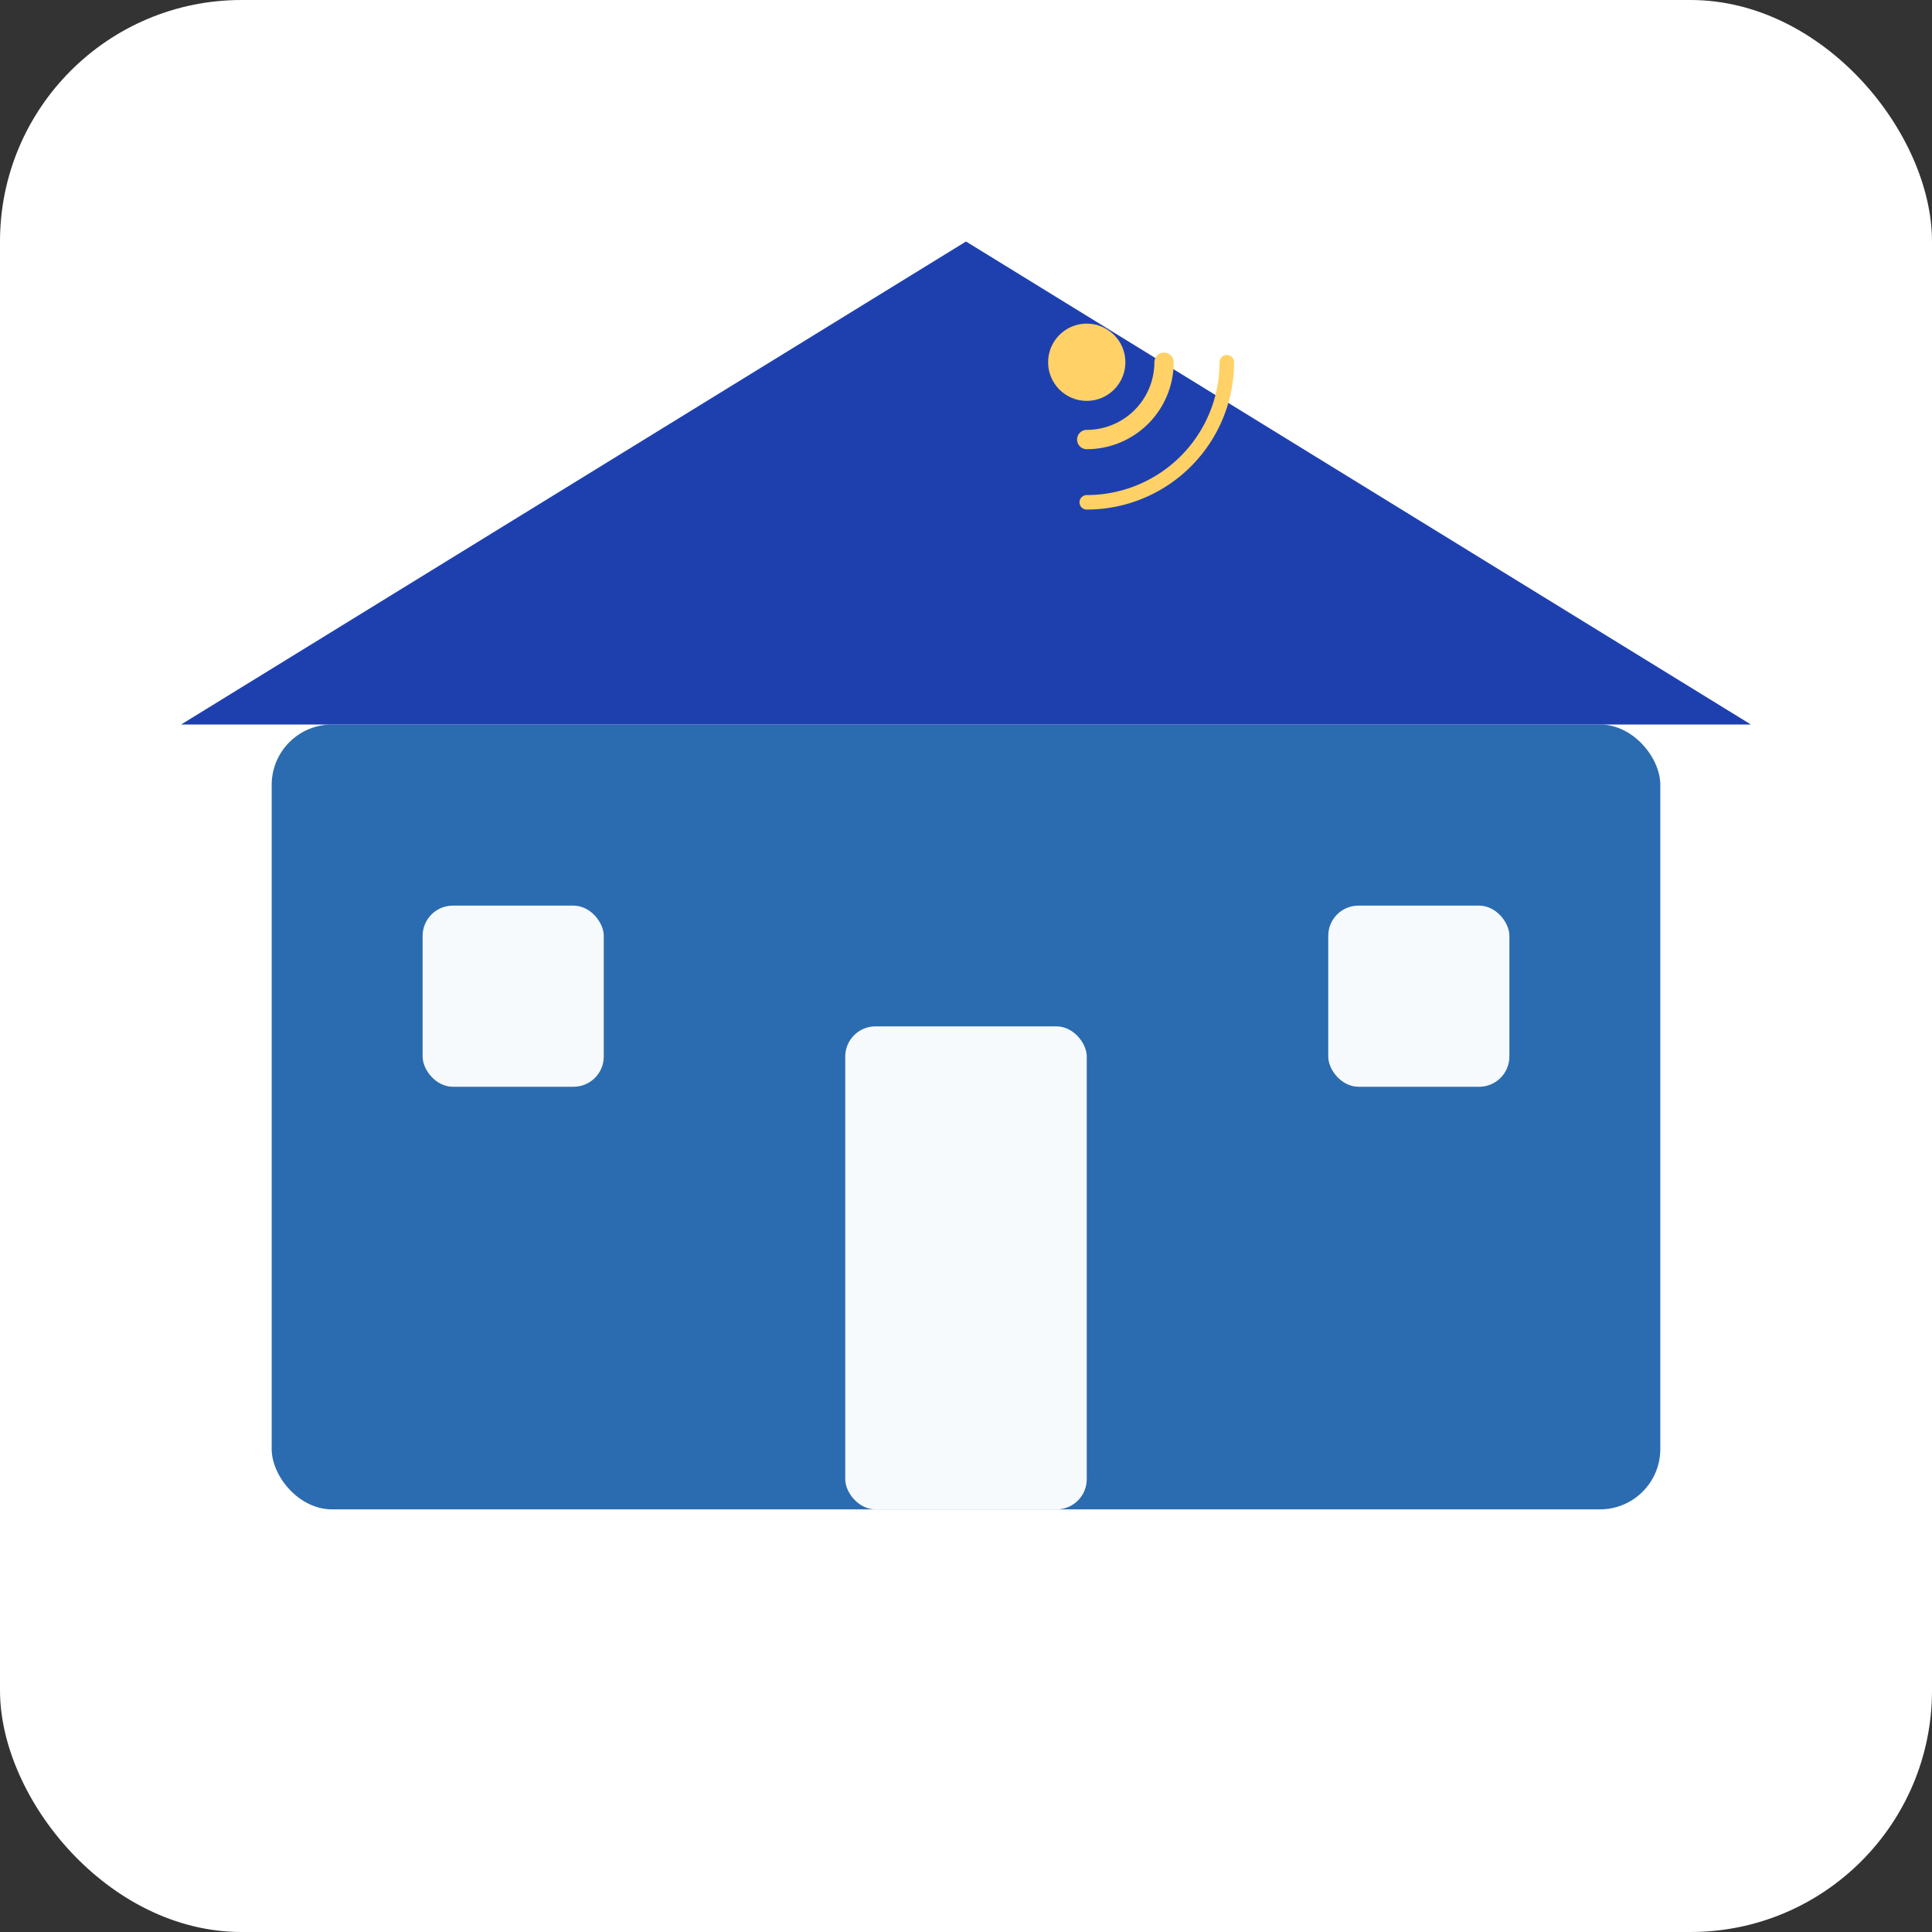
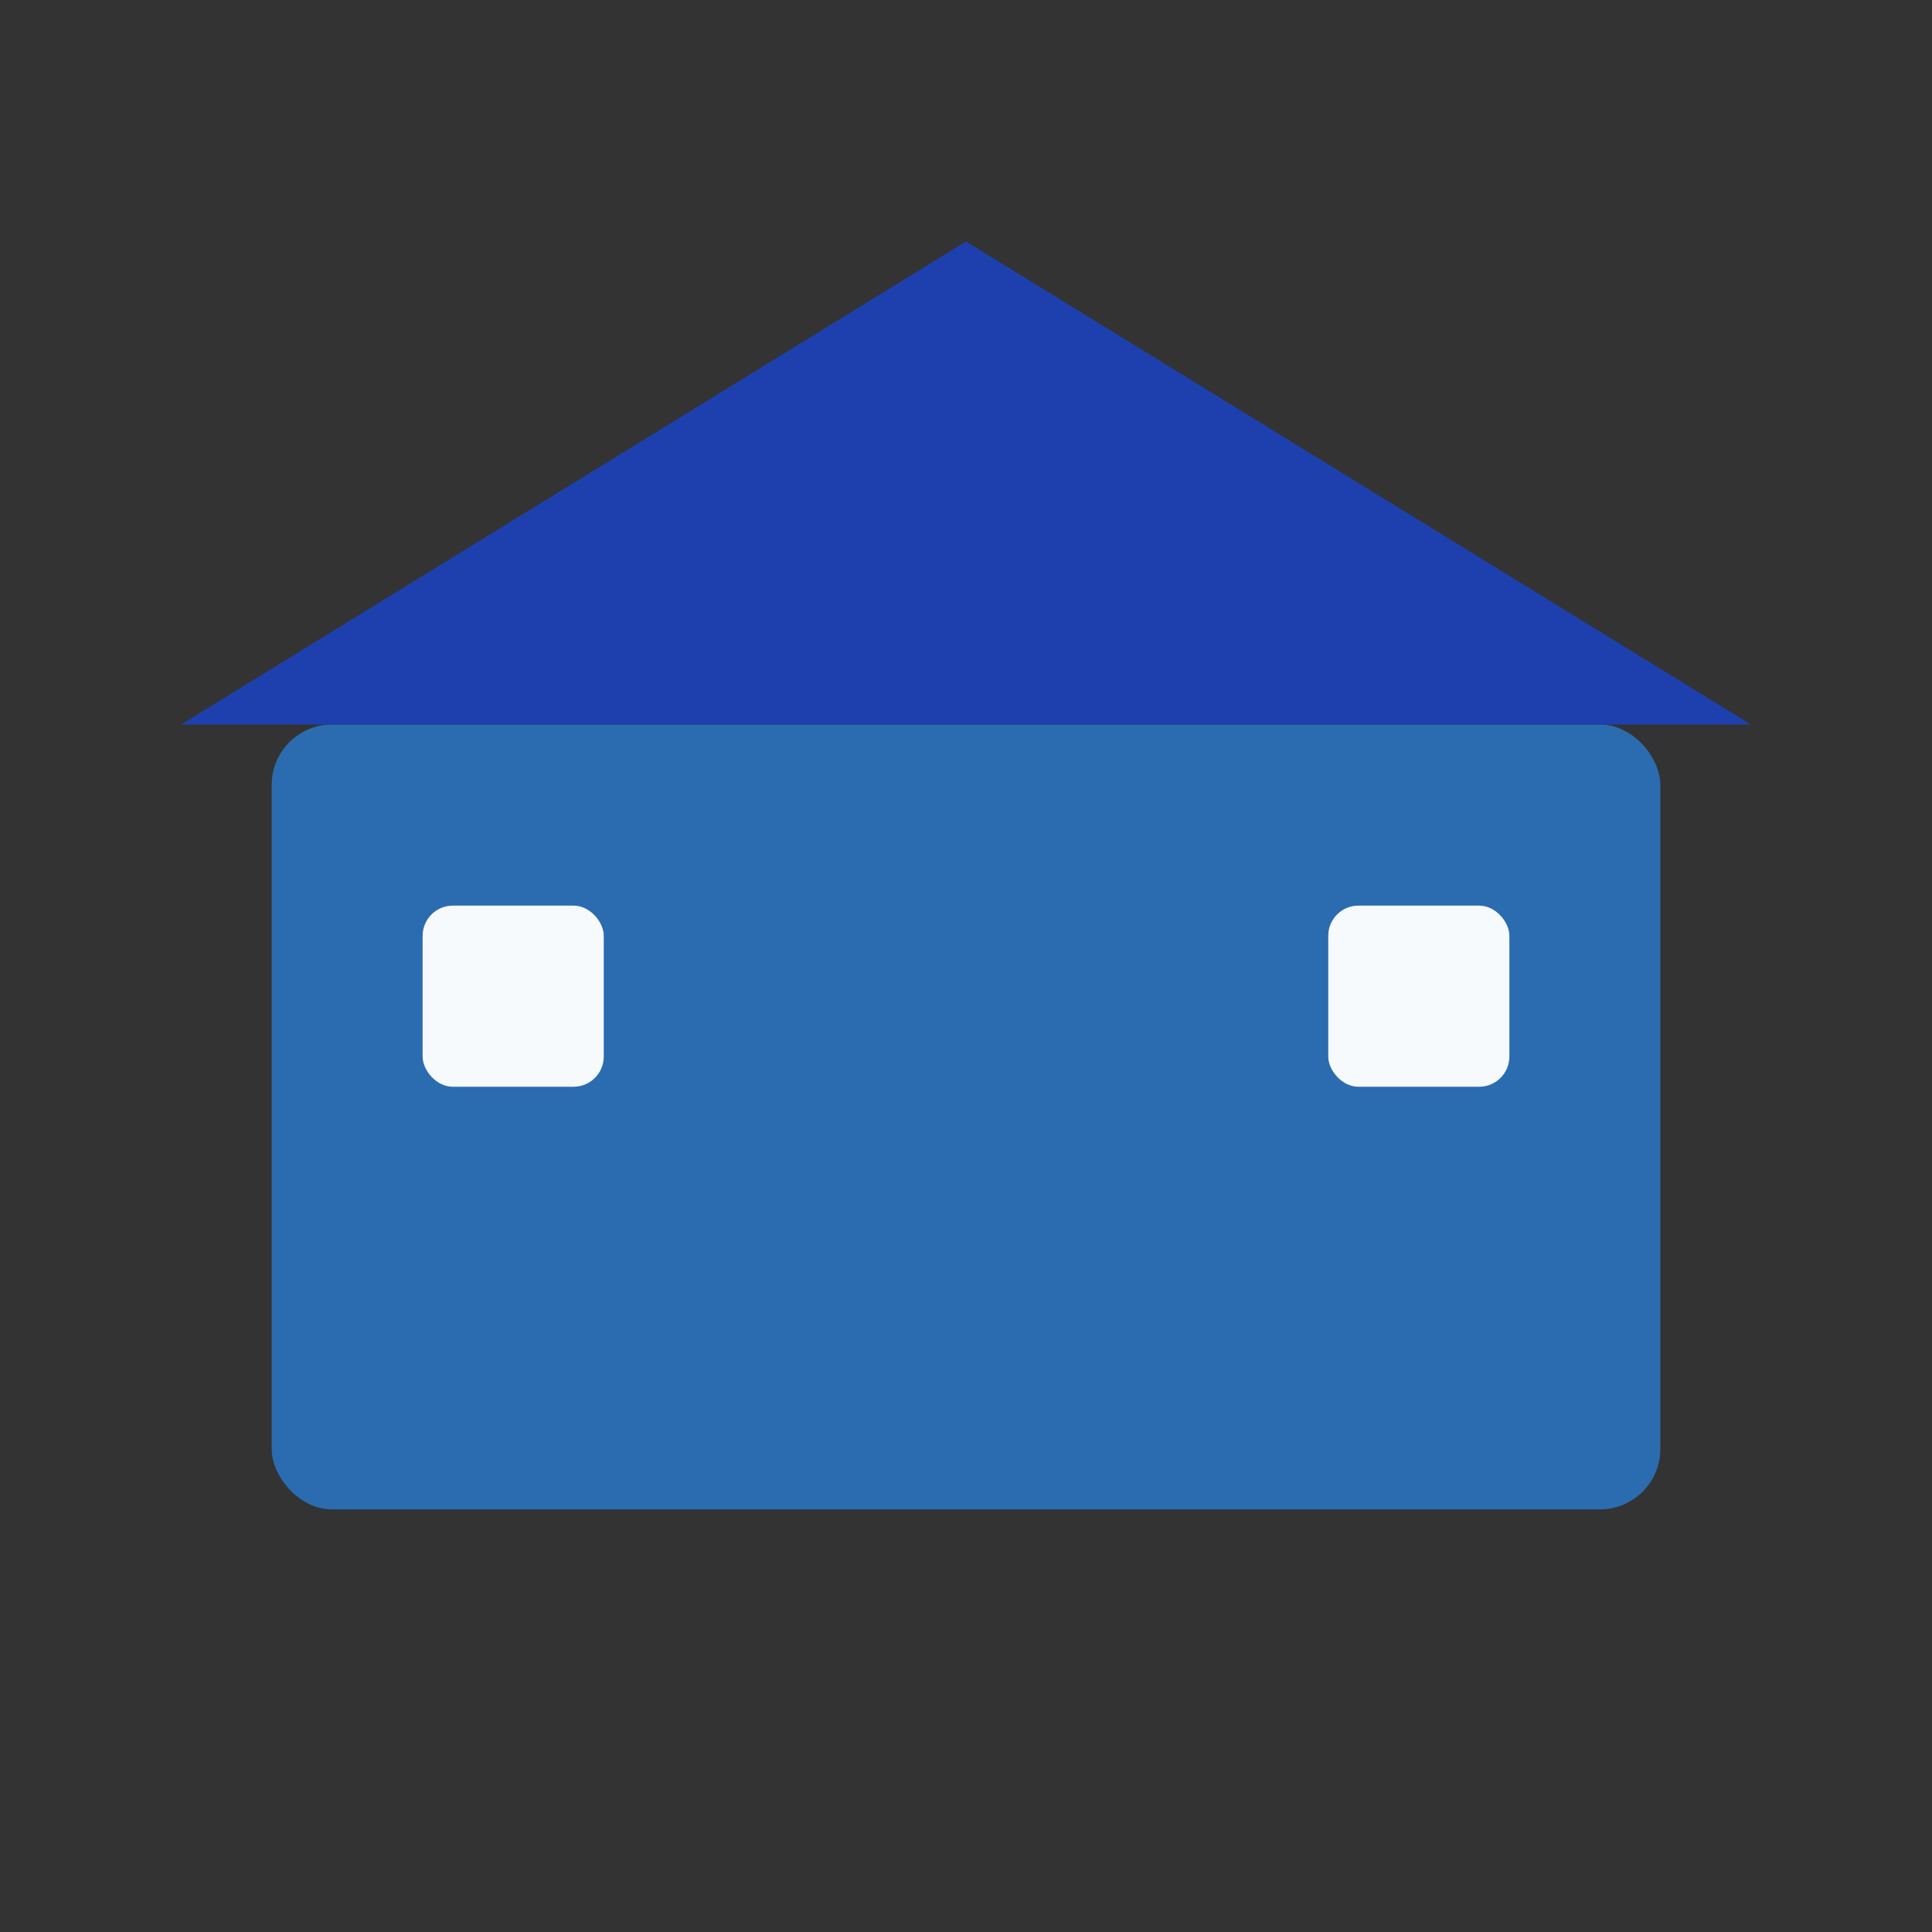
<svg xmlns="http://www.w3.org/2000/svg" width="512" height="512" viewBox="0 0 64 64" aria-label="پای مدرسه">
  <rect x="0" y="0" width="64" height="64" fill="#333333" stroke="none" />
-   <rect width="64" height="64" rx="8" fill="#ffffff" />
  <rect x="9" y="24" width="46" height="26" rx="2" fill="#2b6cb0" />
  <polygon points="32,8 6,24 58,24" fill="#1e40af" />
-   <rect x="28" y="34" width="8" height="16" rx="1" fill="#f7fafc" />
  <rect x="14" y="30" width="6" height="6" rx="1" fill="#f7fafc" />
  <rect x="44" y="30" width="6" height="6" rx="1" fill="#f7fafc" />
  <g transform="translate(36,12) scale(0.8)">
-     <circle cx="0" cy="0" r="1.6" fill="#ffd166" />
-     <path d="M3.2 0a3.2 3.2 0 0 1-3.2 3.2" fill="none" stroke="#ffd166" stroke-width="0.8" stroke-linecap="round" />
-     <path d="M5.8 0a5.8 5.8 0 0 1-5.8 5.8" fill="none" stroke="#ffd166" stroke-width="0.6" stroke-linecap="round" />
-   </g>
+     </g>
</svg>